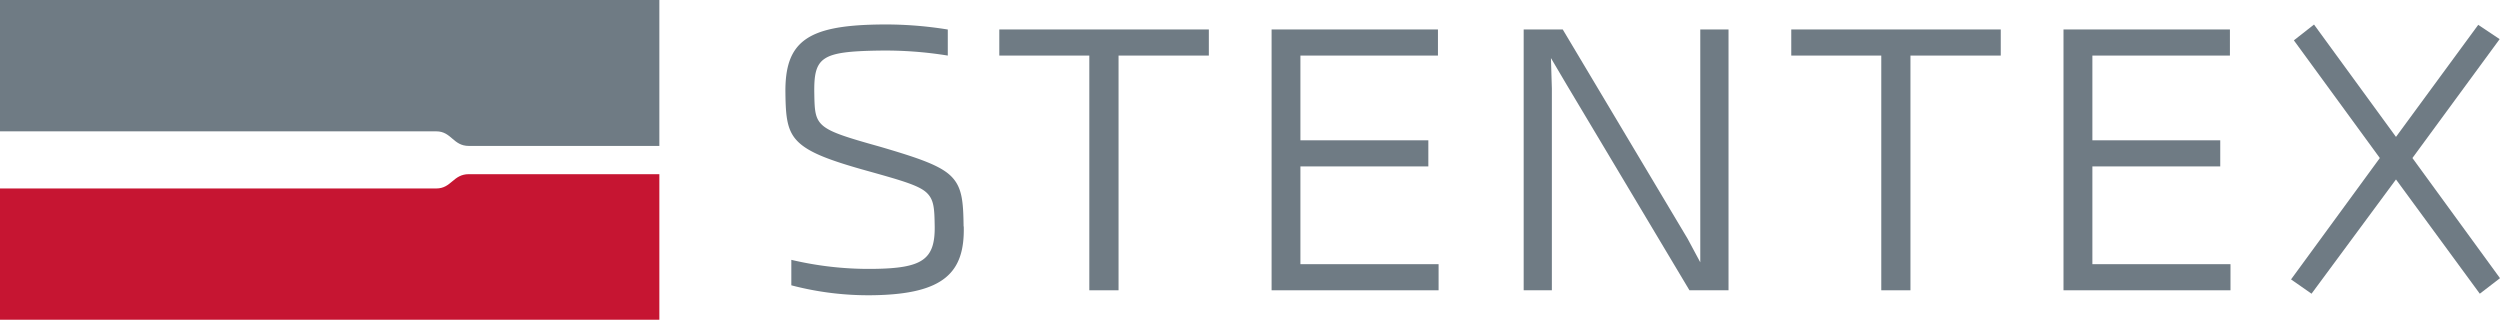
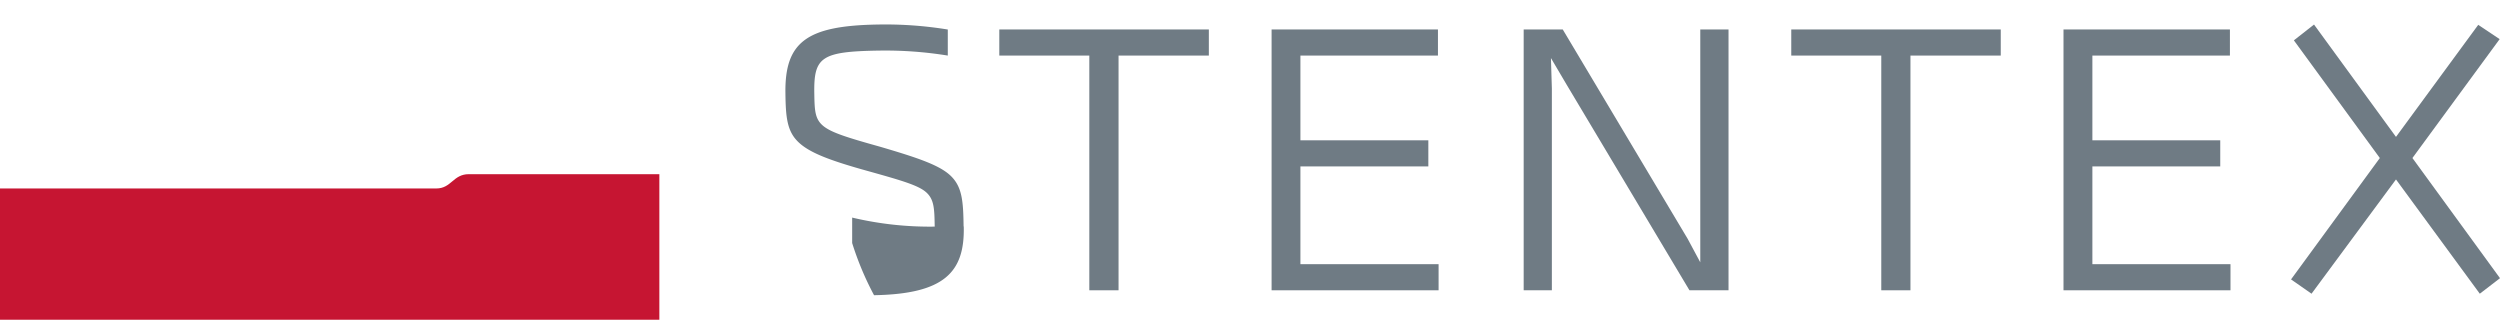
<svg xmlns="http://www.w3.org/2000/svg" viewBox="0 0 431.9 55.24">
  <defs>
    <style>.cls-1{fill:#6f7b84;}.cls-1,.cls-2{fill-rule:evenodd;}.cls-2{fill:#c61532;}</style>
  </defs>
  <g id="Слой_2" data-name="Слой 2">
    <g id="Layer_1" data-name="Layer 1">
-       <path class="cls-1" d="M0,0H113.91V25.21H81c-2.74,0-3-2.52-5.63-2.52H0Z" />
      <path class="cls-2" d="M0,55.24H113.91V30.09H81c-2.74,0-3,2.47-5.63,2.47H0Z" />
      <polygon class="cls-1" points="395.8 48.27 399.34 50.74 413.93 31 428.41 50.74 431.9 48.06 416.77 27.3 431.84 6.76 428.14 4.29 413.93 23.65 399.77 4.24 396.29 6.97 411.14 27.3 395.8 48.27" />
      <polygon class="cls-1" points="356.49 50.15 385.34 50.15 385.34 45.64 361.48 45.64 361.48 28.75 383.57 28.75 383.57 24.24 361.48 24.24 361.48 9.6 385.24 9.6 385.24 5.09 356.49 5.09 356.49 50.15" />
      <polygon class="cls-1" points="325.01 50.15 330.05 50.15 330.05 9.6 345.65 9.6 345.65 5.09 309.46 5.09 309.46 9.6 325.01 9.6 325.01 50.15" />
      <polygon class="cls-1" points="291.87 50.15 298.62 50.15 298.62 5.09 293.74 5.09 293.74 40.71 293.74 45.32 291.55 41.24 269.98 5.09 263.23 5.09 263.23 50.15 268.1 50.15 268.1 15.29 267.94 10.03 270.63 14.59 291.87 50.15" />
      <polygon class="cls-1" points="219.68 50.15 248.53 50.15 248.53 45.64 224.66 45.64 224.66 28.75 246.76 28.75 246.76 24.24 224.66 24.24 224.66 9.6 248.42 9.6 248.42 5.09 219.68 5.09 219.68 50.15" />
      <polygon class="cls-1" points="188.19 50.15 193.24 50.15 193.24 9.6 208.84 9.6 208.84 5.09 172.64 5.09 172.64 9.6 188.19 9.6 188.19 50.15" />
-       <path class="cls-1" d="M166.47,39.1c-.05-4.35-.26-6.76-2.14-8.64s-5.63-3.16-12.39-5.14c-5.58-1.56-8.37-2.42-9.76-3.6s-1.45-2.63-1.5-5.52c-.11-6.33,1.12-7.3,11.15-7.46a67.71,67.71,0,0,1,11.91.86V5.1a67,67,0,0,0-12.18-.86c-12.17.21-16,3-15.87,11.85.05,4.13.27,6.54,2.2,8.42s5.47,3.22,12.23,5.09c5.57,1.56,8.58,2.42,9.92,3.65s1.39,2.79,1.44,5.9c.06,5.74-2.19,7.19-10.51,7.3a58.24,58.24,0,0,1-14.26-1.56v4.4A52.35,52.35,0,0,0,151,51c12.18-.21,15.67-4,15.5-11.85Z" />
+       <path class="cls-1" d="M166.47,39.1c-.05-4.35-.26-6.76-2.14-8.64s-5.63-3.16-12.39-5.14c-5.58-1.56-8.37-2.42-9.76-3.6s-1.45-2.63-1.5-5.52c-.11-6.33,1.12-7.3,11.15-7.46a67.71,67.71,0,0,1,11.91.86V5.1a67,67,0,0,0-12.18-.86c-12.17.21-16,3-15.87,11.85.05,4.13.27,6.54,2.2,8.42s5.47,3.22,12.23,5.09c5.57,1.56,8.58,2.42,9.92,3.65s1.39,2.79,1.44,5.9a58.24,58.24,0,0,1-14.26-1.56v4.4A52.35,52.35,0,0,0,151,51c12.18-.21,15.67-4,15.5-11.85Z" />
    </g>
  </g>
</svg>